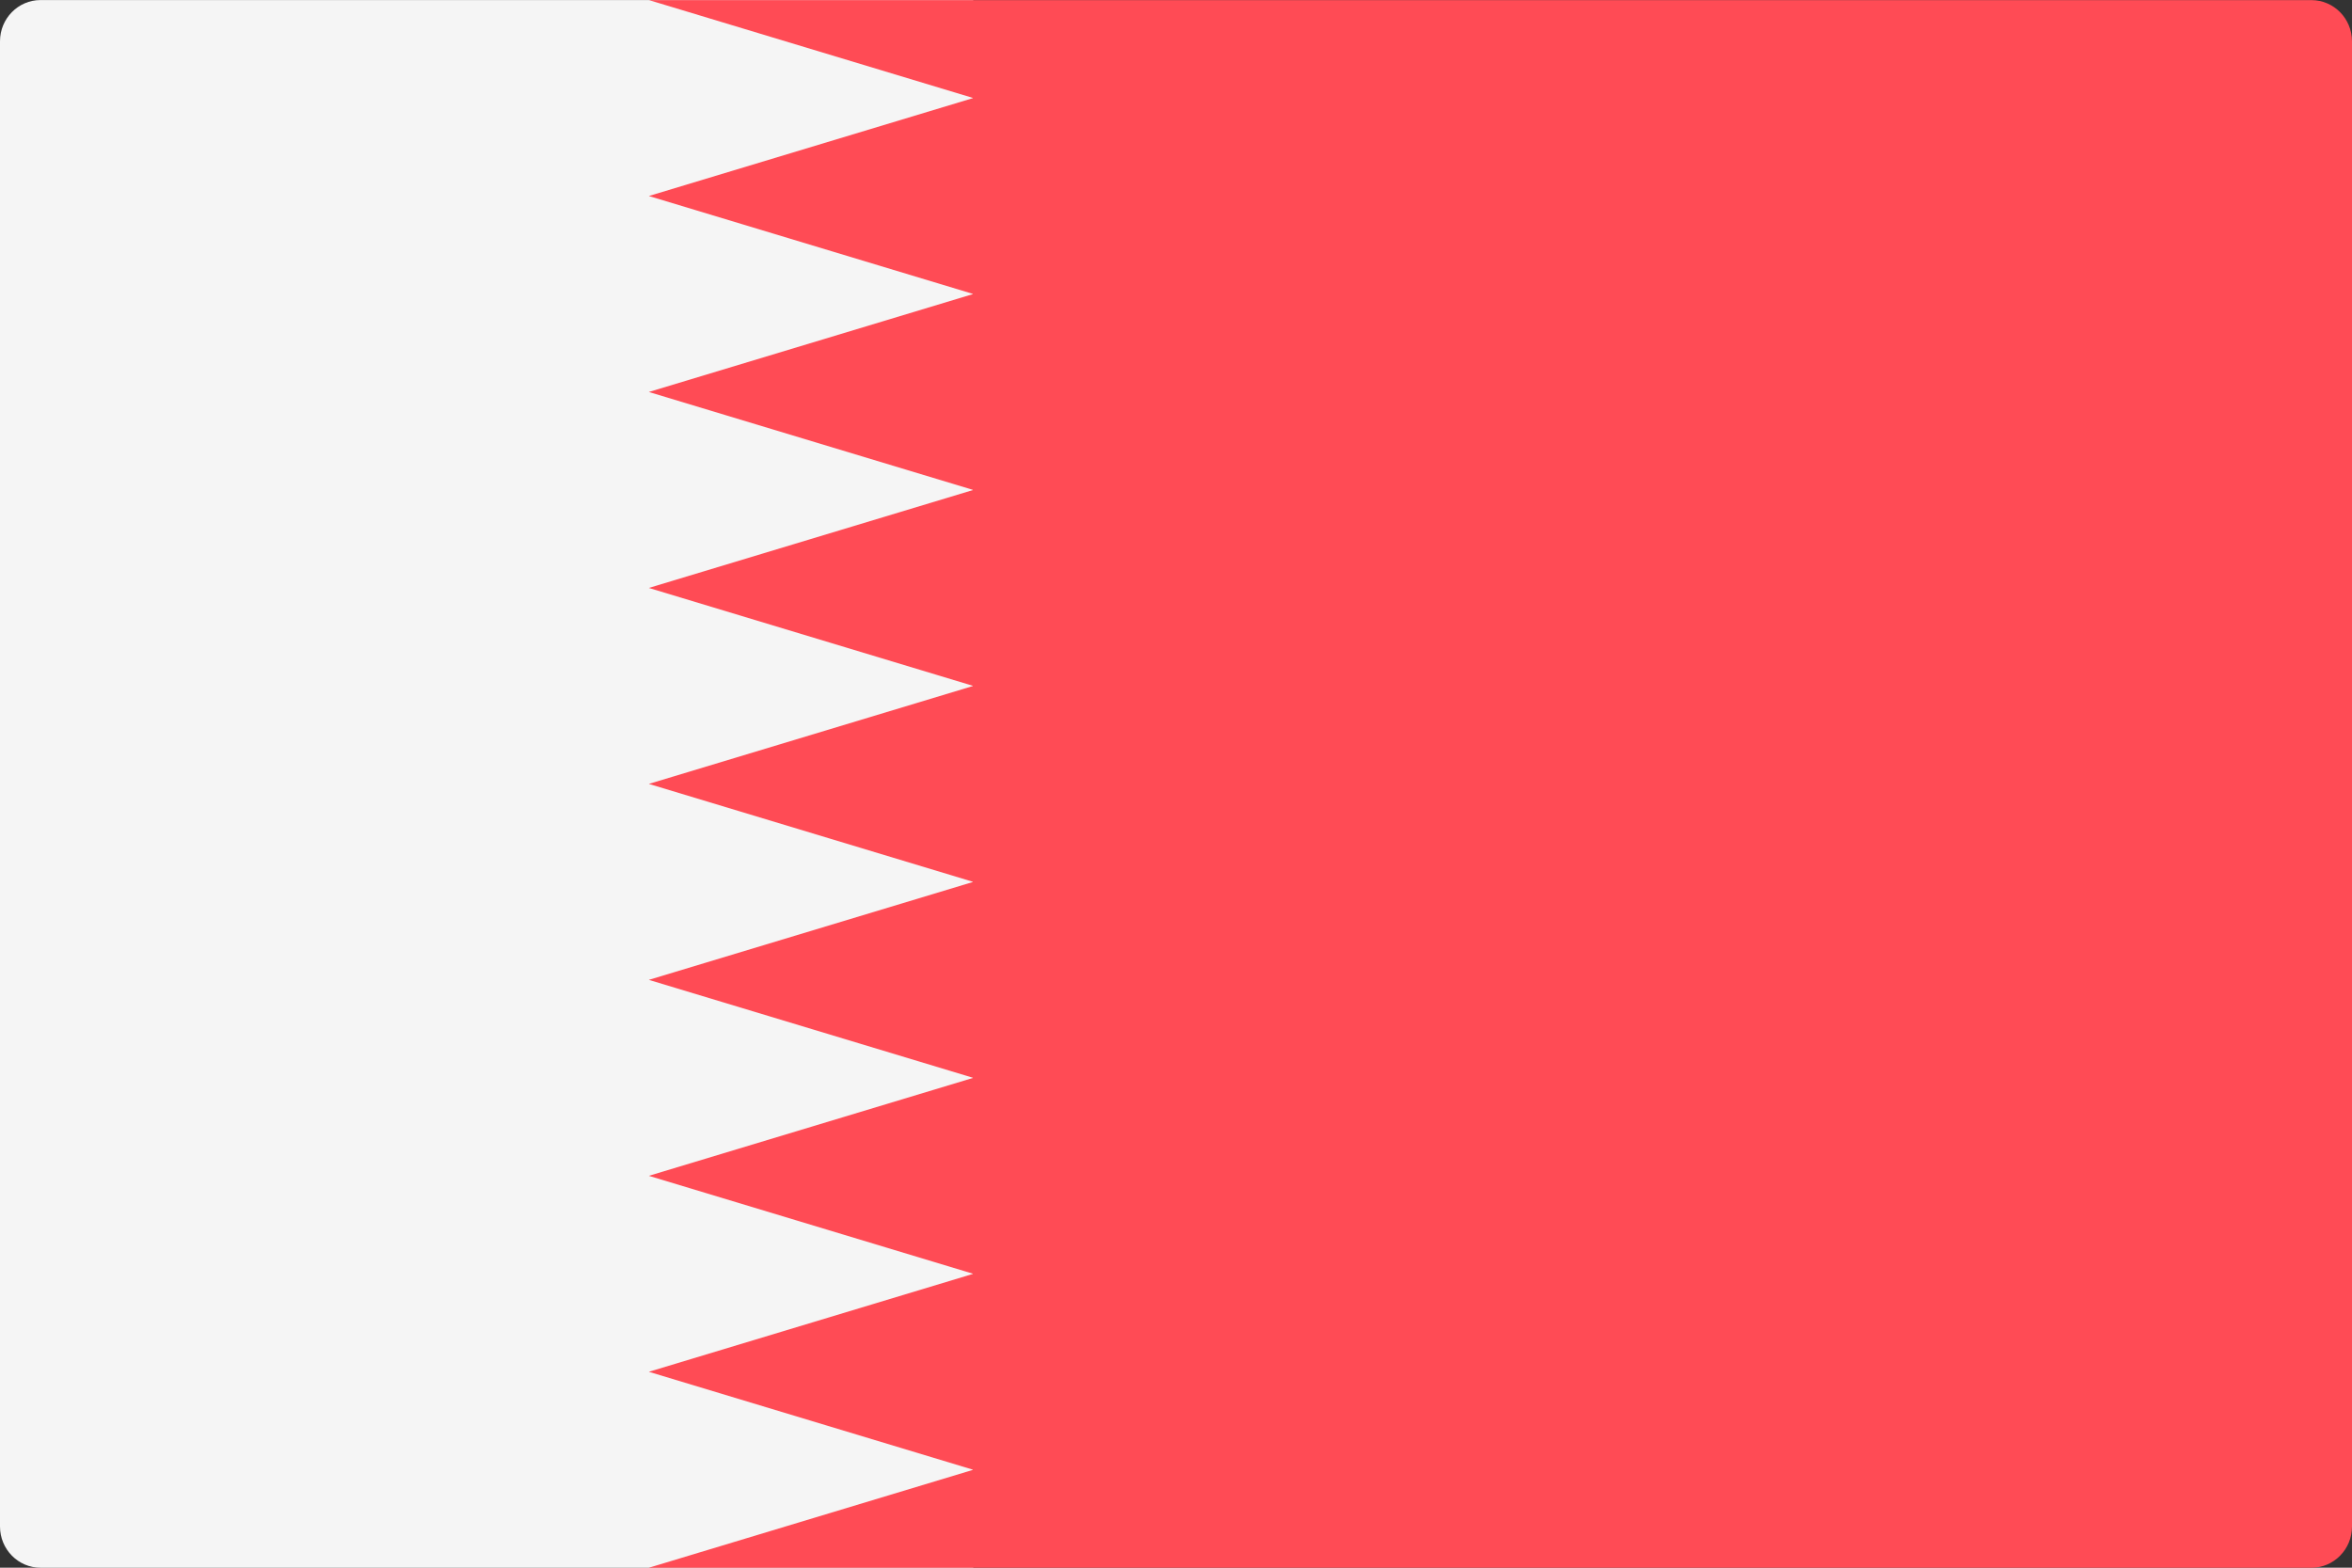
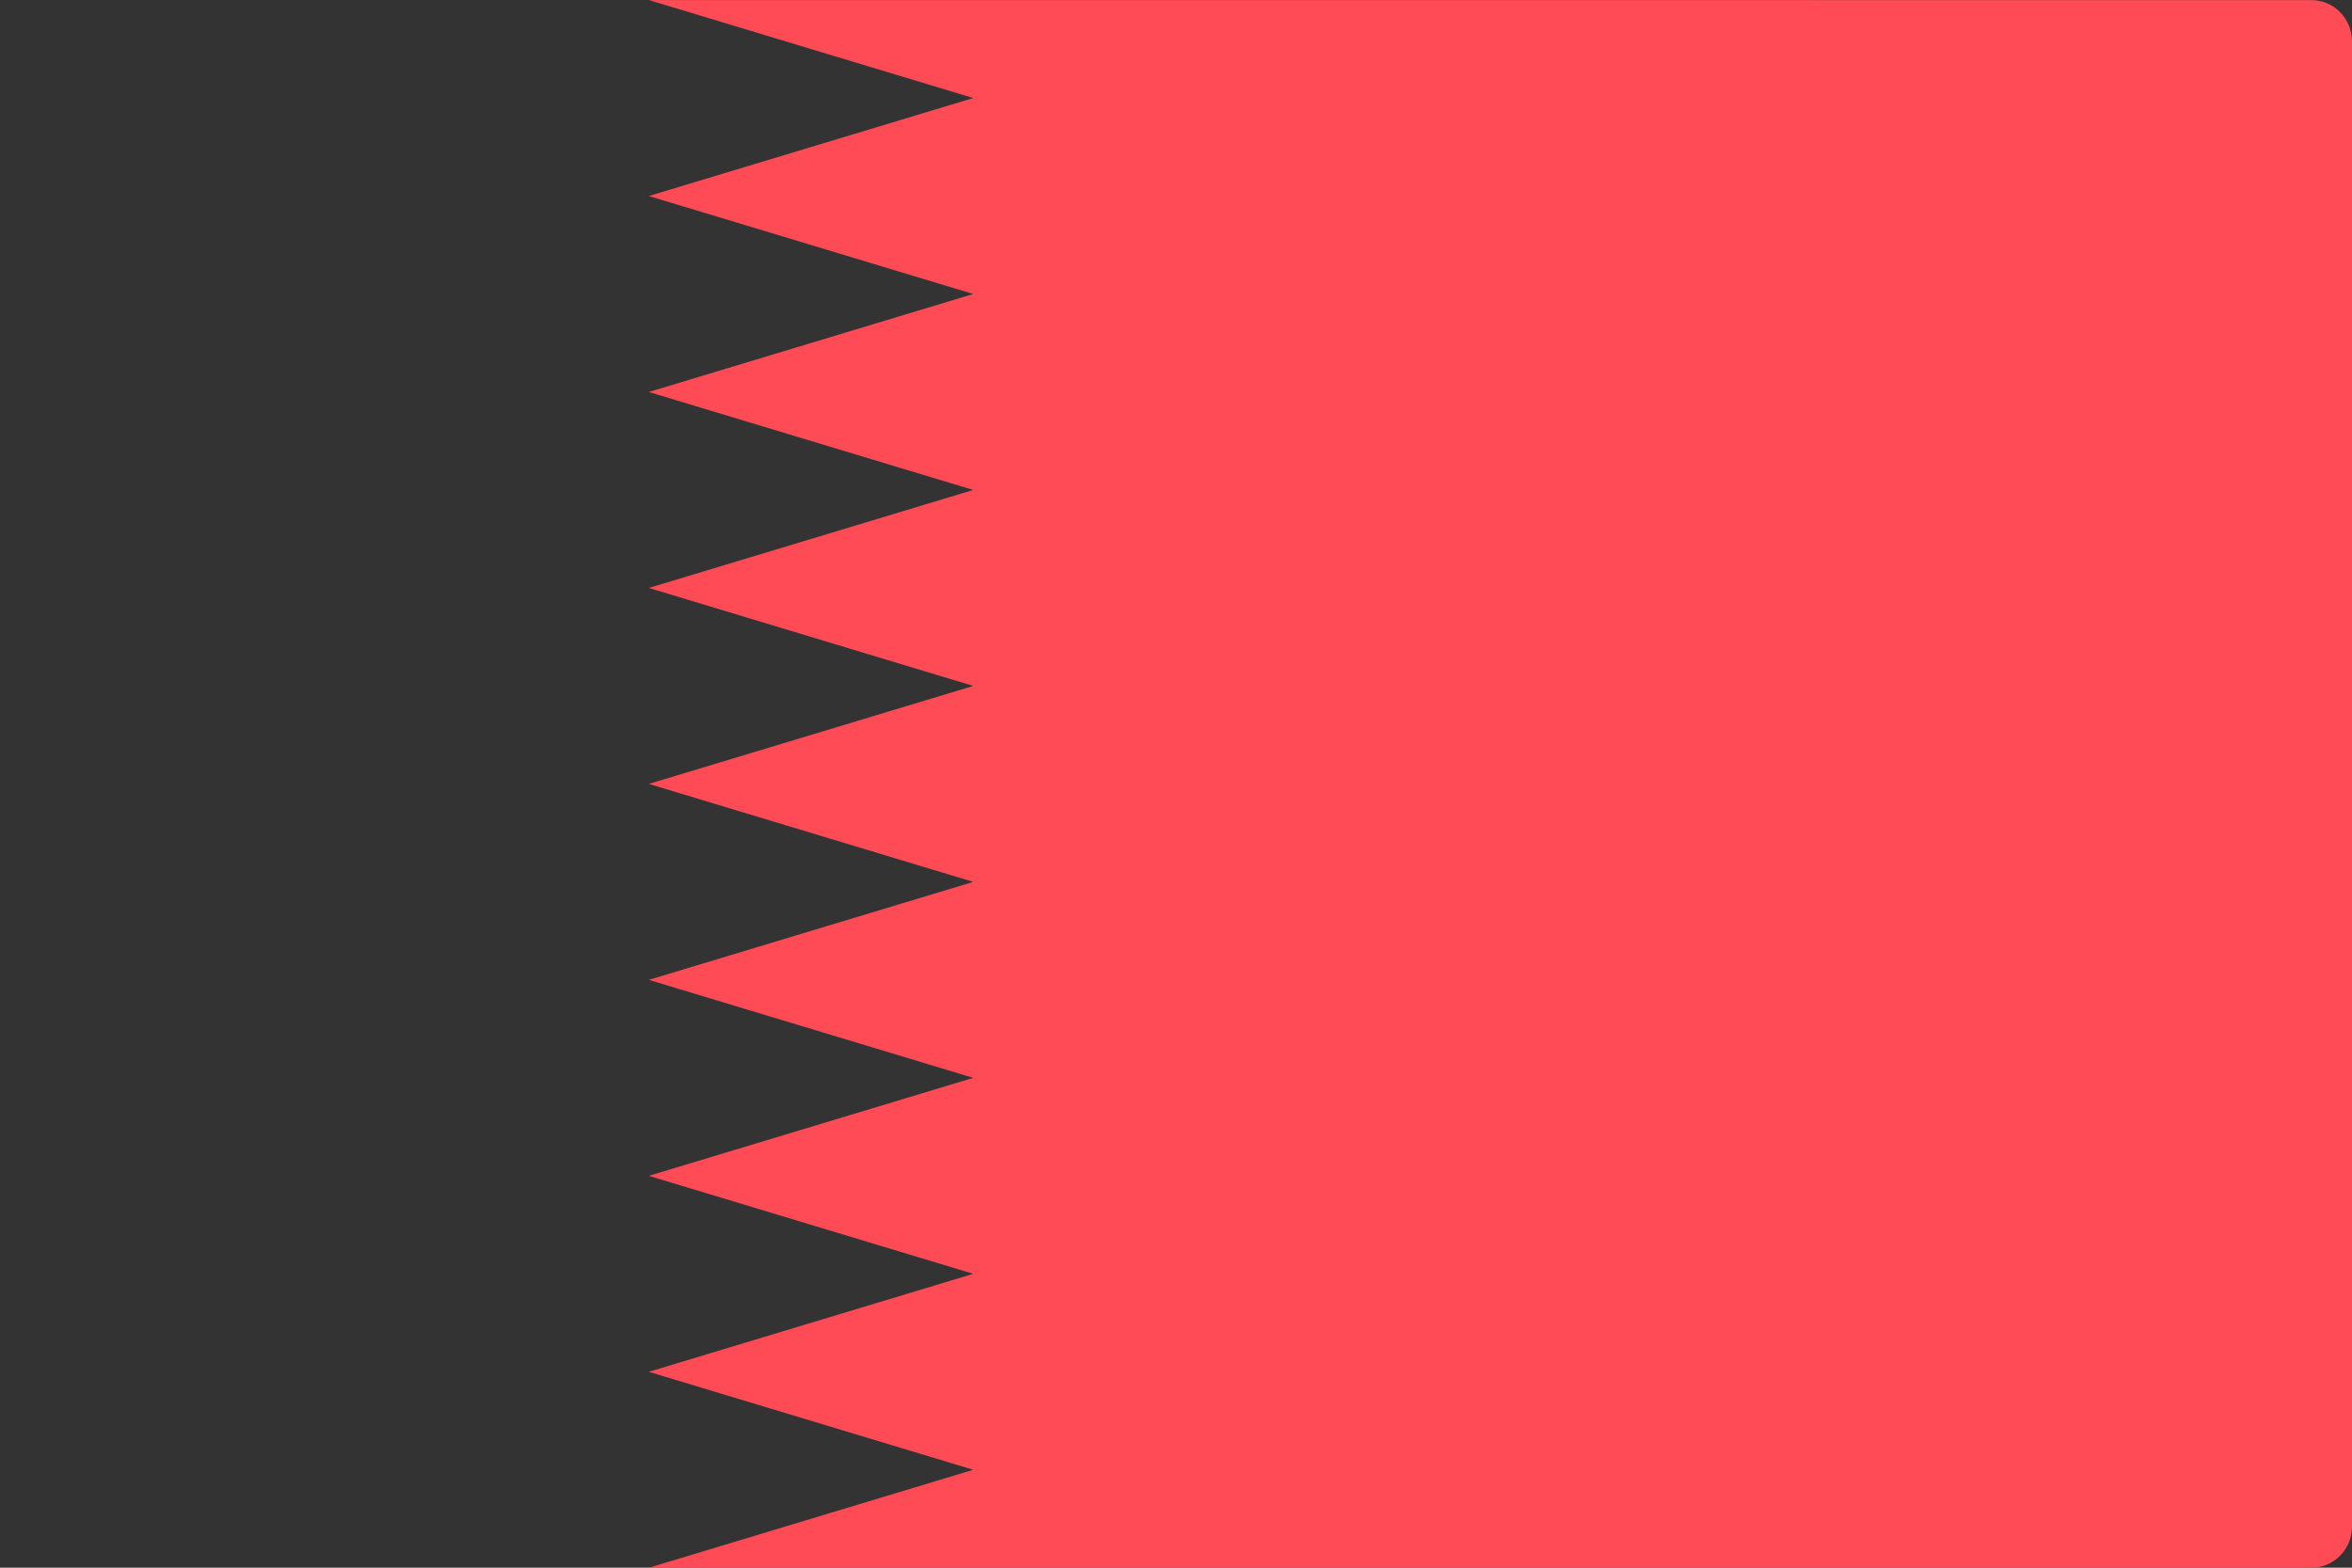
<svg xmlns="http://www.w3.org/2000/svg" version="1.1" width="48" height="32" viewBox="0 0 48 32">
  <rect x="0" y="0" width="48" height="32" fill="#333333" stroke="none" />
  <title>BH</title>
-   <path fill="#f5f5f5" d="M19.862 32.001h-19.034c-0.457 0-0.828-0.377-0.828-0.842v-30.316c0-0.465 0.371-0.842 0.828-0.842h19.034v32z" />
-   <path fill="#ff4b55" d="M13.241 0.001l6.621 2-6.621 2 6.621 2-6.621 2 6.621 2-6.621 2 6.621 2-6.621 2 6.621 2-6.621 2 6.621 2-6.621 2 6.621 2-6.621 2 6.621 2-6.621 2h33.931c0.457 0 0.828-0.377 0.828-0.842v-30.315c0-0.465-0.371-0.842-0.828-0.842l-33.931 0z" />
+   <path fill="#ff4b55" d="M13.241 0.001l6.621 2-6.621 2 6.621 2-6.621 2 6.621 2-6.621 2 6.621 2-6.621 2 6.621 2-6.621 2 6.621 2-6.621 2 6.621 2-6.621 2 6.621 2-6.621 2h33.931c0.457 0 0.828-0.377 0.828-0.842v-30.315c0-0.465-0.371-0.842-0.828-0.842z" />
</svg>